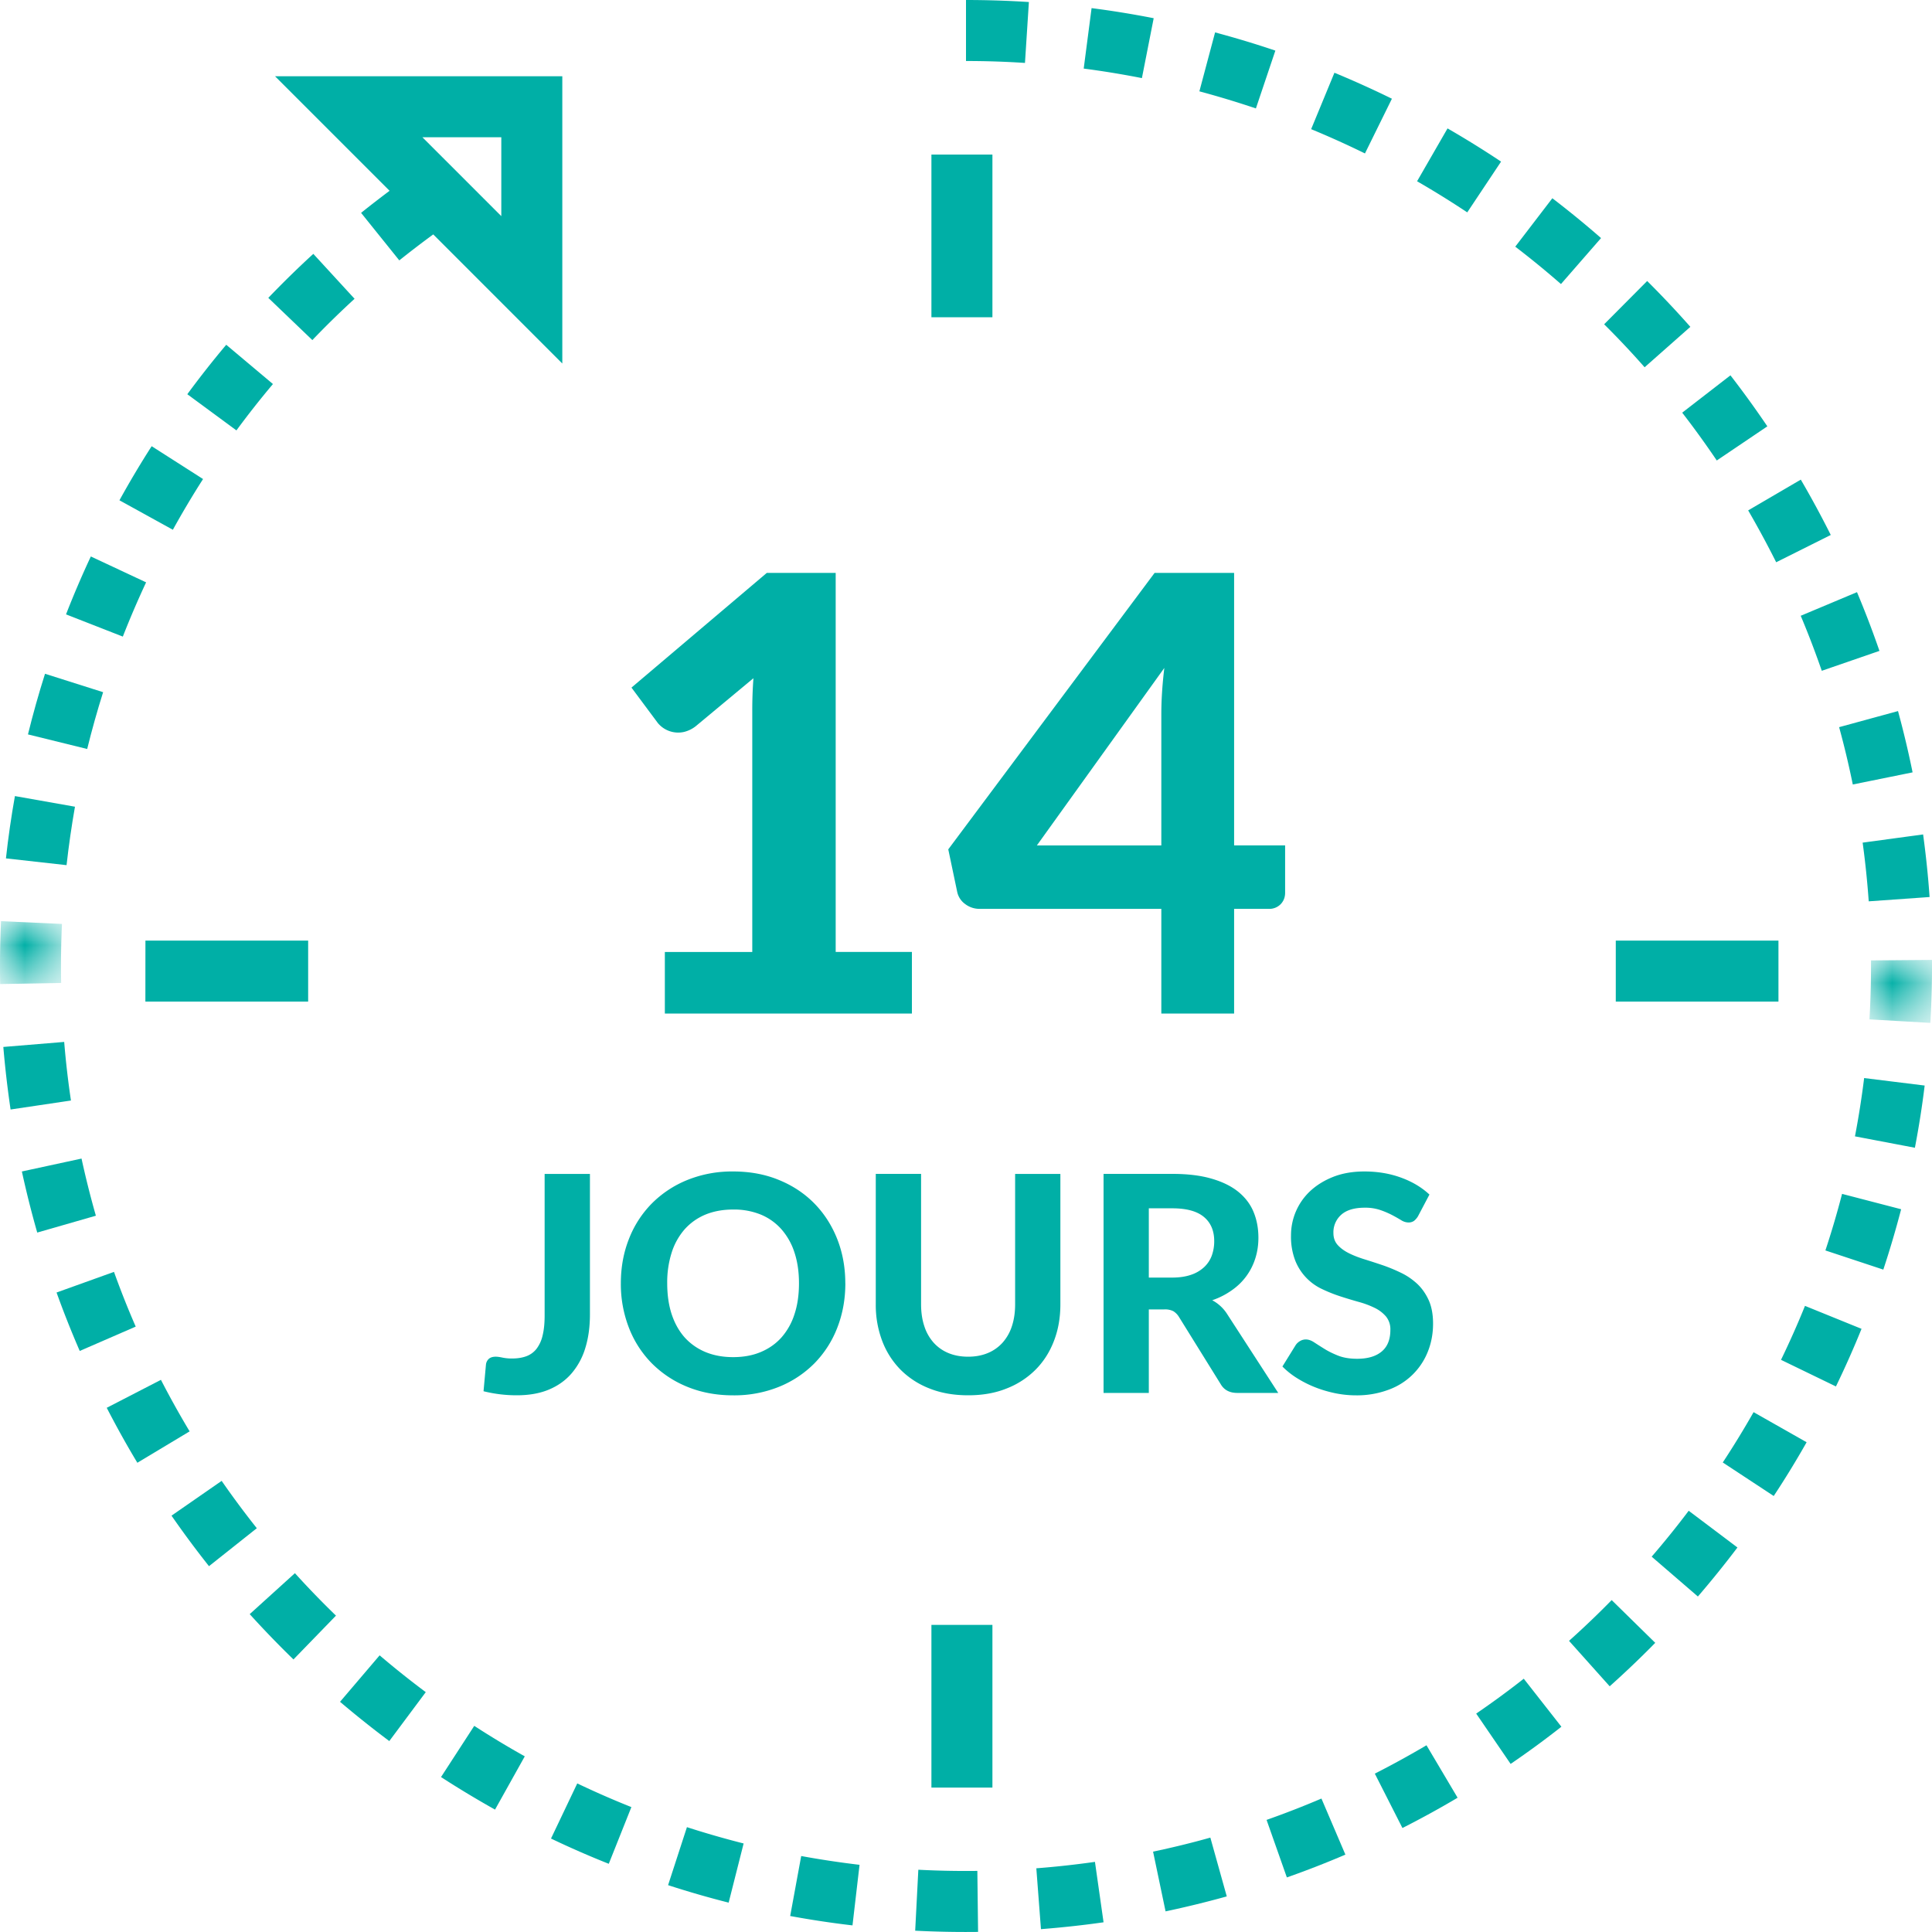
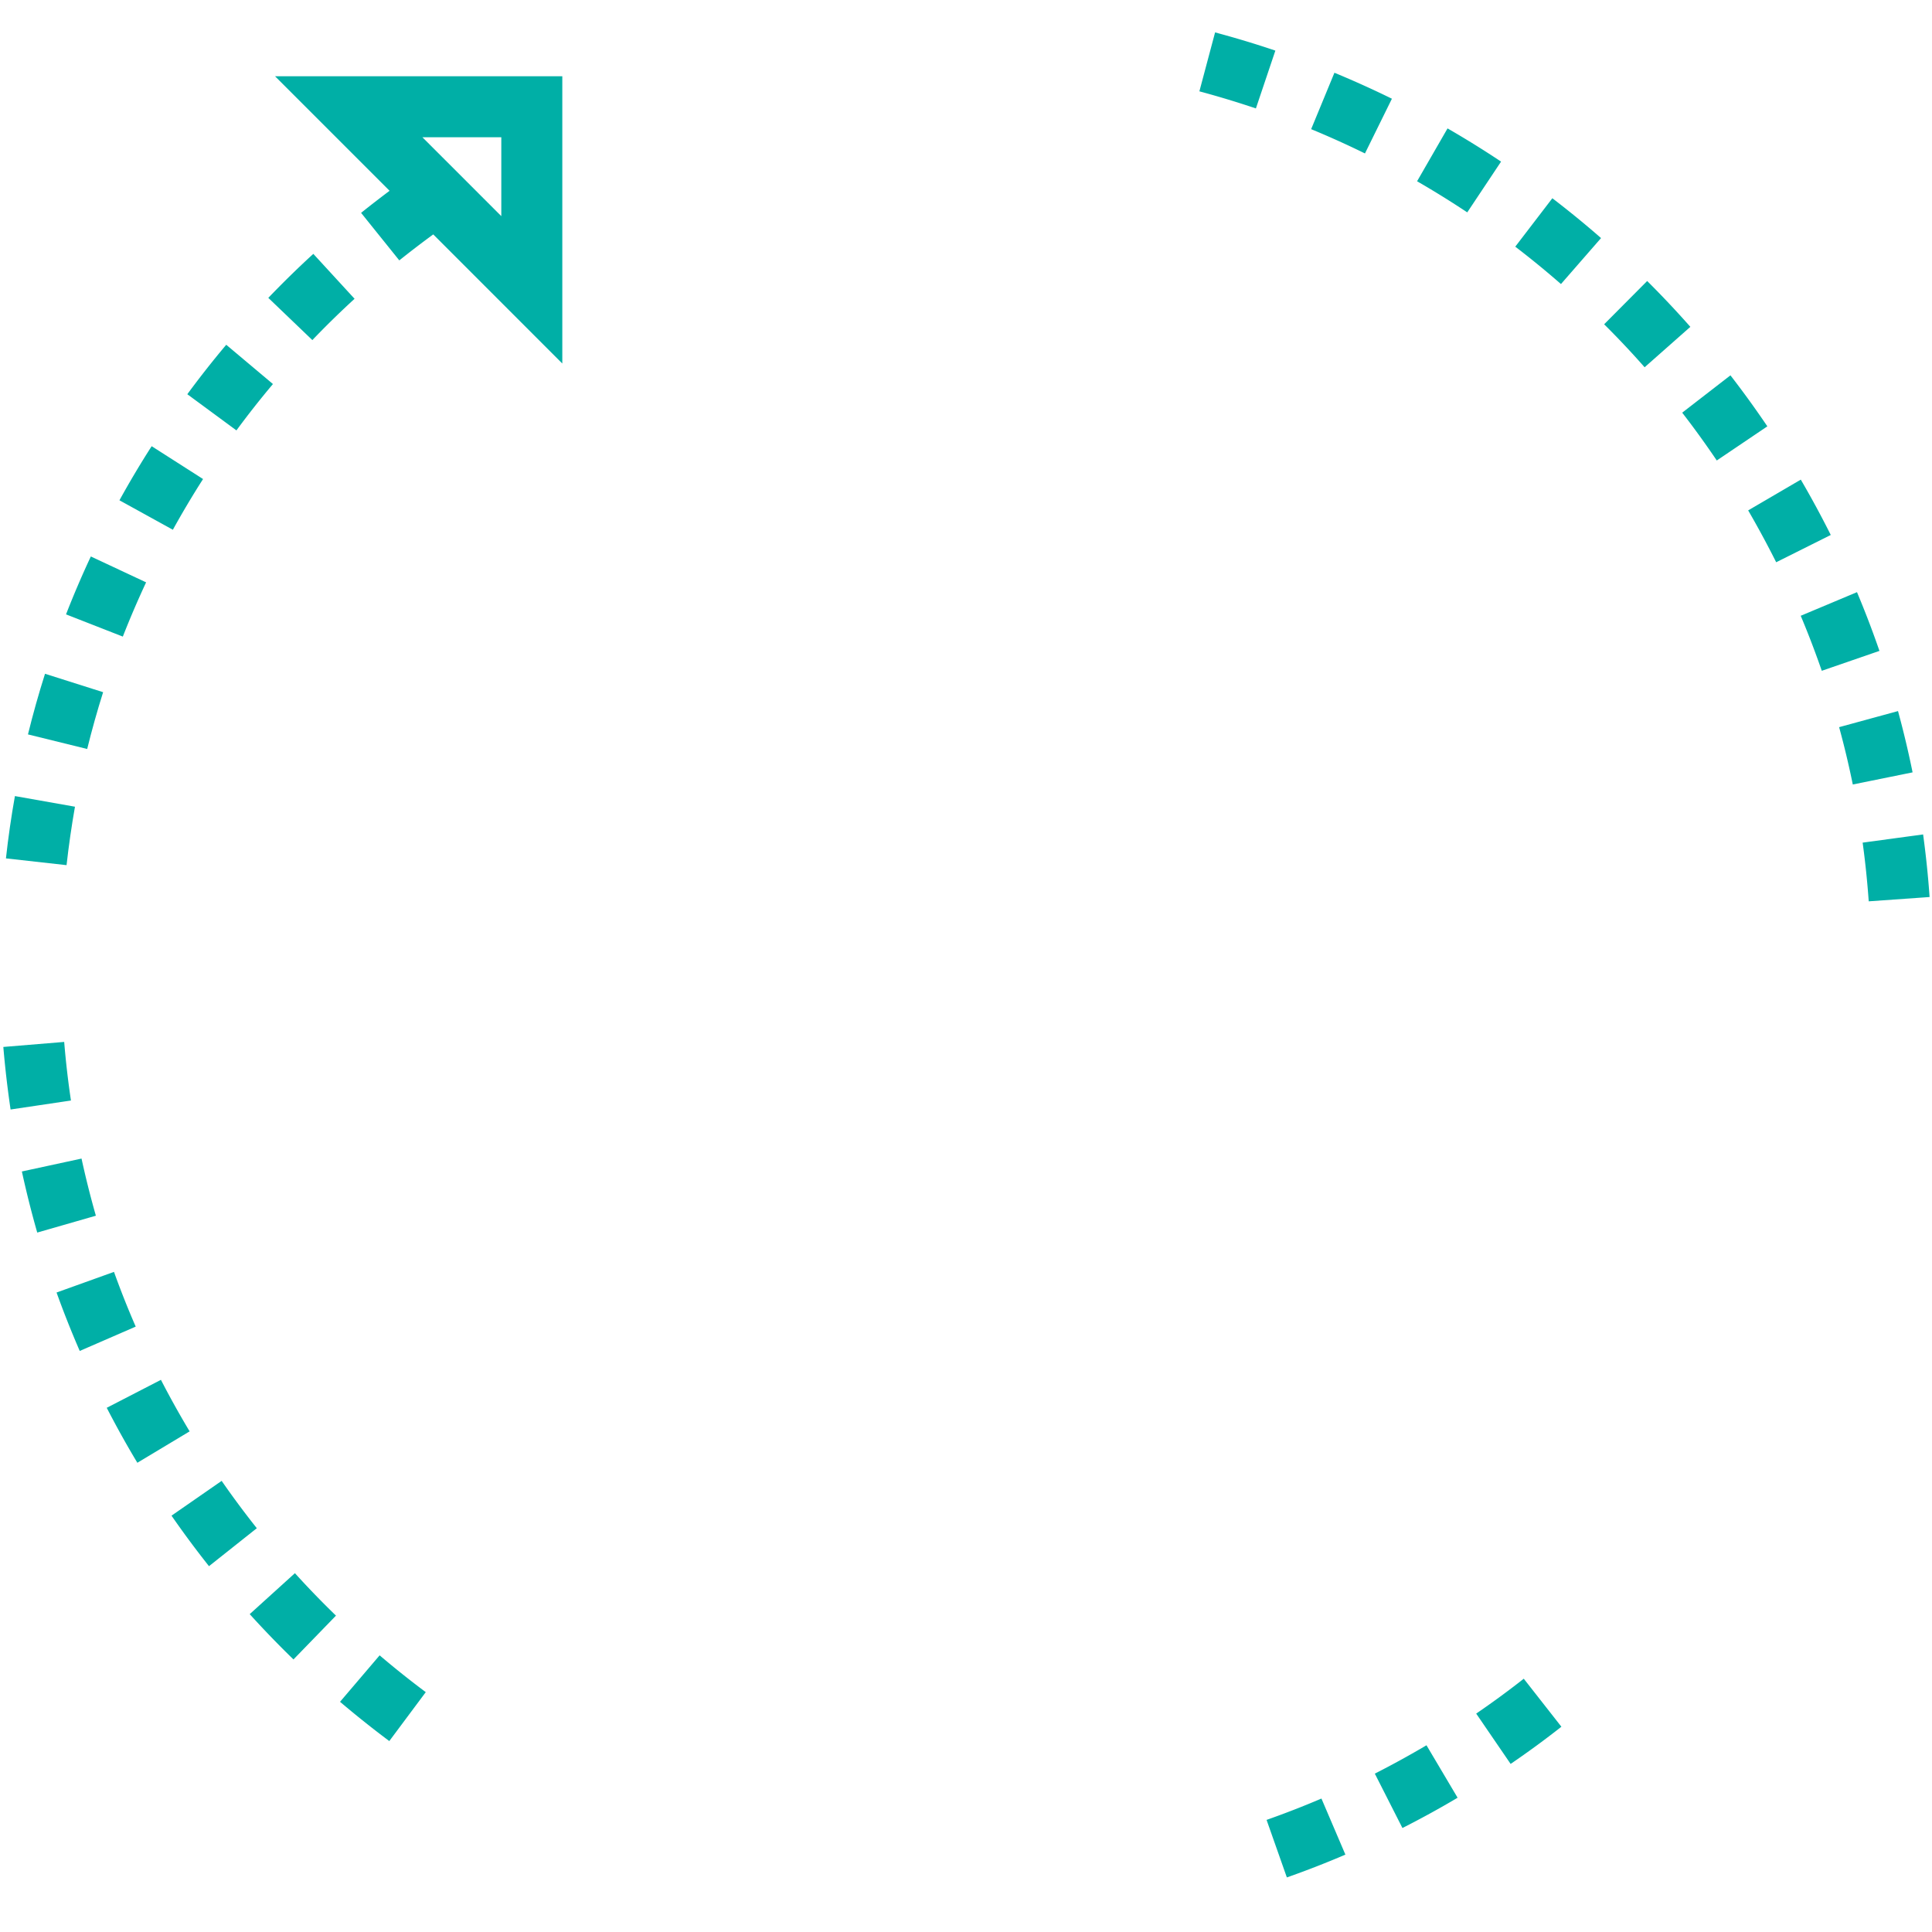
<svg xmlns="http://www.w3.org/2000/svg" xmlns:xlink="http://www.w3.org/1999/xlink" width="40" height="40" viewBox="0 0 40 40">
  <defs>
-     <path id="a" d="M0 .01h1.283v1.302H0z" />
-     <path id="c" d="M.033.03h1.295v1.303H.033z" />
-   </defs>
+     </defs>
  <g fill="none" fill-rule="evenodd">
    <path fill="#00AFA6" d="M.309 16.481c-.076.426-.139.86-.186 1.291l1.255.14c.045-.405.104-.811.174-1.21l-1.243-.22zM.932 13.95c-.131.412-.25.835-.353 1.255l1.226.302c.097-.394.208-.79.33-1.176L.933 13.95z" />
    <g transform="translate(0 19.062)">
      <mask id="b" fill="#fff">
        <use xlink:href="#a" />
      </mask>
      <path fill="#00AFA6" d="M1.283.067L.021.01a20.422 20.422 0 0 0-.018 1.302l1.263-.023A18.788 18.788 0 0 1 1.283.067" mask="url(#b)" />
    </g>
    <path fill="#00AFA6" d="M1.881 11.52c-.184.393-.357.797-.514 1.2l1.176.46c.148-.378.31-.755.482-1.123l-1.144-.536zM2.36 26.333l-1.189.427c.146.407.308.814.48 1.21l1.159-.504c-.162-.37-.313-.752-.45-1.133M7.86 34.272l-.82.962c.33.28.673.554 1.02.813l.755-1.013a18.877 18.877 0 0 1-.955-.762M6.106 32.571l-.936.848c.291.321.596.637.906.938l.88-.907c-.291-.282-.577-.577-.85-.879M4.589 30.66l-1.038.72c.246.355.507.707.776 1.046l.99-.786a18.976 18.976 0 0 1-.728-.98M3.332 28.568l-1.122.579c.198.384.41.767.634 1.138l1.082-.65a18.885 18.885 0 0 1-.594-1.067M1.688 23.987l-1.235.267c.092.423.199.849.318 1.265l1.214-.349c-.111-.389-.211-.787-.297-1.183M1.328 21.572l-1.259.104c.036.431.087.867.15 1.295l1.25-.186c-.06-.4-.107-.809-.14-1.213M35.827 7.771l-.999.773c.248.32.489.654.716.99l1.047-.707a20.212 20.212 0 0 0-.764-1.056M38.447 12.26l-1.165.489c.157.373.303.756.436 1.139l1.194-.412a20.017 20.017 0 0 0-.465-1.216M3.14 9.238c-.234.364-.458.741-.667 1.12l1.106.61c.196-.355.406-.708.625-1.05l-1.064-.68zM39.296 14.722l-1.219.333c.107.39.202.79.283 1.187l1.238-.251a19.835 19.835 0 0 0-.302-1.27M39.816 17.276l-1.252.17c.055.4.097.81.126 1.215l1.26-.089c-.03-.433-.076-.869-.134-1.296M37.284 9.93l-1.09.637c.203.35.398.711.58 1.074l1.13-.565a20.136 20.136 0 0 0-.62-1.145M6.487 5.256c-.32.292-.633.6-.932.911l.912.874c.28-.293.574-.58.874-.855l-.854-.93zM4.684 7.138c-.279.331-.55.676-.806 1.024l1.017.749c.24-.327.495-.65.756-.96l-.967-.813zM10.379 4.475L8.746 2.842h1.633v1.633zM5.696 1.58l2.37 2.37c-.2.15-.397.302-.59.457l.791.984c.23-.184.465-.364.703-.538l2.672 2.673V1.579H5.696zM32.14 4.104l-.768 1.003c.323.247.64.507.946.774l.83-.952a20.209 20.209 0 0 0-1.009-.825M34.103 5.818l-.891.896c.288.286.57.585.838.89l.947-.837a20.091 20.091 0 0 0-.894-.949M25.157.671l-.325 1.22c.391.105.784.224 1.17.354l.403-1.197c-.41-.139-.83-.265-1.248-.377M29.534 36.134c-.35.206-.709.404-1.07.587l.572 1.126c.385-.195.77-.406 1.142-.627l-.644-1.086zM29.97 2.658l-.631 1.095c.351.202.7.419 1.039.644l.7-1.051c-.36-.24-.734-.472-1.109-.688M27.359 37.237a18.79 18.79 0 0 1-1.136.442l.42 1.191c.407-.143.815-.302 1.212-.472l-.496-1.161zM27.628 1.506l-.482 1.168c.375.155.75.324 1.114.503l.558-1.133c-.39-.192-.79-.372-1.19-.538M31.548 34.756c-.318.25-.65.493-.985.722l.713 1.042c.358-.244.712-.503 1.051-.77l-.779-.994z" />
    <g transform="translate(38.672 19.844)">
      <mask id="d" fill="#fff">
        <use xlink:href="#c" />
      </mask>
-       <path fill="#00AFA6" d="M1.328.03L.065.04v.117c0 .367-.01.739-.032 1.104l1.261.073A20.42 20.42 0 0 0 1.328.031" mask="url(#d)" />
    </g>
-     <path fill="#00AFA6" d="M33.368 33.128c-.283.289-.58.573-.883.844l.842.941c.323-.289.64-.591.943-.9l-.902-.885zM38.595 22.32c-.05.404-.114.81-.19 1.207l1.241.236c.081-.424.15-.857.202-1.288l-1.253-.155zM37.37 27.037c-.152.377-.32.753-.496 1.117l1.137.551c.189-.39.367-.79.53-1.193l-1.17-.475zM34.963 31.278c-.244.324-.502.644-.767.951l.957.825c.282-.328.558-.67.819-1.015l-1.009-.76zM36.306 29.237c-.2.352-.415.703-.638 1.042l1.055.694c.239-.362.468-.736.681-1.113l-1.098-.623zM38.138 24.718a18.61 18.61 0 0 1-.345 1.171l1.199.397c.136-.411.26-.832.369-1.25l-1.223-.318zM20.235 38.735c-.405.005-.816-.003-1.222-.024l-.065 1.262a20.64 20.64 0 0 0 1.302.025l-.015-1.263zM16.588 38.427l-.228 1.242c.425.078.858.144 1.29.194l.146-1.254c-.404-.048-.81-.109-1.208-.182M9.819 35.732l-.688 1.06c.363.235.74.462 1.118.674l.616-1.103c-.354-.198-.706-.41-1.046-.631M11.951 36.925l-.543 1.14c.39.187.793.363 1.196.523l.468-1.174a18.55 18.55 0 0 1-1.12-.49M14.222 37.83l-.39 1.2c.413.134.834.256 1.254.362l.31-1.225c-.394-.1-.788-.213-1.174-.338M22.6.168l-.163 1.252c.402.052.808.119 1.205.197l.244-1.24A19.991 19.991 0 0 0 22.6.168M22.67 38.548c-.401.057-.81.102-1.214.133l.096 1.26c.433-.034.868-.081 1.296-.142l-.178-1.25zM25.058 38.046c-.39.11-.79.207-1.185.29l.259 1.237c.423-.09.85-.194 1.267-.31l-.34-1.217zM20 0v1.263c.406 0 .817.013 1.221.04l.081-1.261C20.872.014 20.433 0 20 0M19.284 6.568h1.263V3.2h-1.263zM19.284 37.01h1.263v-3.368h-1.263zM3.01 20.737H6.38v-1.263H3.011zM33.453 20.737h3.368v-1.263h-3.368zM18.88 19.709v1.275h-5.115V19.71h1.81V14.72a8.936 8.936 0 0 1 .024-.678l-1.193.992a.629.629 0 0 1-.245.12.548.548 0 0 1-.54-.183l-.547-.735 2.802-2.375h1.426v7.848h1.577zM24.044 17.503V14.79a7 7 0 0 1 .015-.455c.01-.162.026-.33.047-.506l-2.639 3.675h2.577zm2.563 0v.98c0 .093-.03.171-.091.236a.331.331 0 0 1-.255.098h-.71v2.167h-1.507v-2.167H20.28a.488.488 0 0 1-.299-.101.416.416 0 0 1-.166-.264l-.182-.867 4.272-5.724h1.646v5.642h1.056zM12.214 27.214c0 .254-.031.483-.094.689a1.447 1.447 0 0 1-.283.528c-.126.147-.284.26-.473.339-.19.079-.41.118-.663.118a2.813 2.813 0 0 1-.69-.084l.025-.275.025-.275a.188.188 0 0 1 .059-.12c.033-.03.081-.045.144-.045.035 0 .08.006.136.018a.94.94 0 0 0 .204.019c.113 0 .21-.016.294-.047a.478.478 0 0 0 .21-.153.716.716 0 0 0 .126-.277c.028-.113.042-.251.042-.414v-2.93h.938v2.909zM16.542 26.57c0-.238-.031-.45-.094-.64a1.356 1.356 0 0 0-.27-.48 1.164 1.164 0 0 0-.428-.304 1.473 1.473 0 0 0-.57-.104c-.213 0-.404.035-.573.104-.168.07-.311.171-.43.303a1.355 1.355 0 0 0-.27.482 2.026 2.026 0 0 0-.093.639c0 .24.031.453.093.642.063.189.153.348.27.48.119.13.262.231.43.301.17.07.36.105.572.105.213 0 .403-.035.57-.105.168-.07.311-.17.429-.301a1.34 1.34 0 0 0 .27-.48c.063-.189.094-.403.094-.642m.96 0c0 .331-.057.638-.168.922a2.161 2.161 0 0 1-.472.734 2.183 2.183 0 0 1-.733.486 2.47 2.47 0 0 1-.95.177c-.348 0-.664-.06-.95-.177a2.199 2.199 0 0 1-.734-.486 2.147 2.147 0 0 1-.473-.734 2.495 2.495 0 0 1-.168-.922c0-.332.056-.638.168-.92a2.15 2.15 0 0 1 .473-.733 2.2 2.2 0 0 1 .734-.486 2.47 2.47 0 0 1 .95-.177c.348 0 .665.059.95.177.286.117.53.28.733.487.203.208.36.452.472.735.111.282.167.588.167.917M20.045 28.089c.152 0 .288-.026.41-.077a.842.842 0 0 0 .305-.217.952.952 0 0 0 .191-.34c.044-.134.066-.284.066-.45v-2.7h.937v2.7c0 .274-.044.527-.133.757-.088.23-.215.429-.38.595a1.73 1.73 0 0 1-.6.39c-.235.095-.5.141-.796.141-.296 0-.562-.046-.798-.14a1.726 1.726 0 0 1-.602-.39 1.708 1.708 0 0 1-.38-.596 2.093 2.093 0 0 1-.133-.758v-2.7h.938v2.7c0 .167.022.317.066.45a.95.95 0 0 0 .19.34.842.842 0 0 0 .306.218c.121.051.259.077.413.077M24.267 26.451c.152 0 .283-.02.393-.058a.74.74 0 0 0 .272-.16.62.62 0 0 0 .157-.238.873.873 0 0 0 .05-.3c0-.215-.072-.382-.214-.5-.143-.119-.36-.178-.652-.178h-.488v1.434h.482zm2.197 2.388h-.847c-.159 0-.273-.06-.344-.182l-.863-1.39a.365.365 0 0 0-.117-.12.381.381 0 0 0-.189-.037h-.319v1.729h-.937v-4.535h1.425c.317 0 .587.033.812.099.225.065.41.156.554.273.143.117.249.256.315.417.067.162.1.34.1.533 0 .15-.021.292-.064.427a1.258 1.258 0 0 1-.486.66 1.553 1.553 0 0 1-.406.207.83.83 0 0 1 .31.288l1.056 1.63zM29.363 25.173a.355.355 0 0 1-.089.105.195.195 0 0 1-.117.032.288.288 0 0 1-.148-.048 3.727 3.727 0 0 0-.186-.105 1.806 1.806 0 0 0-.244-.104.97.97 0 0 0-.322-.049c-.216 0-.379.049-.487.145a.485.485 0 0 0-.163.38c0 .1.03.183.09.249.059.065.137.122.234.17.097.048.206.09.33.128.122.038.248.079.378.123.129.045.255.098.378.158s.232.137.33.228c.096.092.174.204.234.336.059.133.089.294.089.483 0 .206-.036.4-.108.58a1.374 1.374 0 0 1-.813.789 1.863 1.863 0 0 1-.676.116c-.144 0-.287-.015-.43-.044-.143-.03-.28-.07-.412-.122a2.266 2.266 0 0 1-.374-.188 1.645 1.645 0 0 1-.306-.243l.275-.444a.276.276 0 0 1 .09-.083.232.232 0 0 1 .12-.033c.056 0 .115.021.177.063.063.041.135.087.216.137.081.05.176.096.283.138.107.041.236.062.386.062.219 0 .388-.05.508-.15.12-.1.18-.249.18-.447a.418.418 0 0 0-.09-.278.718.718 0 0 0-.233-.178 1.844 1.844 0 0 0-.328-.123 9.991 9.991 0 0 1-.378-.114 3.081 3.081 0 0 1-.378-.15 1.094 1.094 0 0 1-.56-.587 1.37 1.37 0 0 1-.09-.529 1.252 1.252 0 0 1 .394-.913c.13-.122.288-.221.476-.296.189-.075.405-.113.649-.113.273 0 .525.042.758.127.232.084.428.201.589.351l-.232.44z" />
  </g>
</svg>